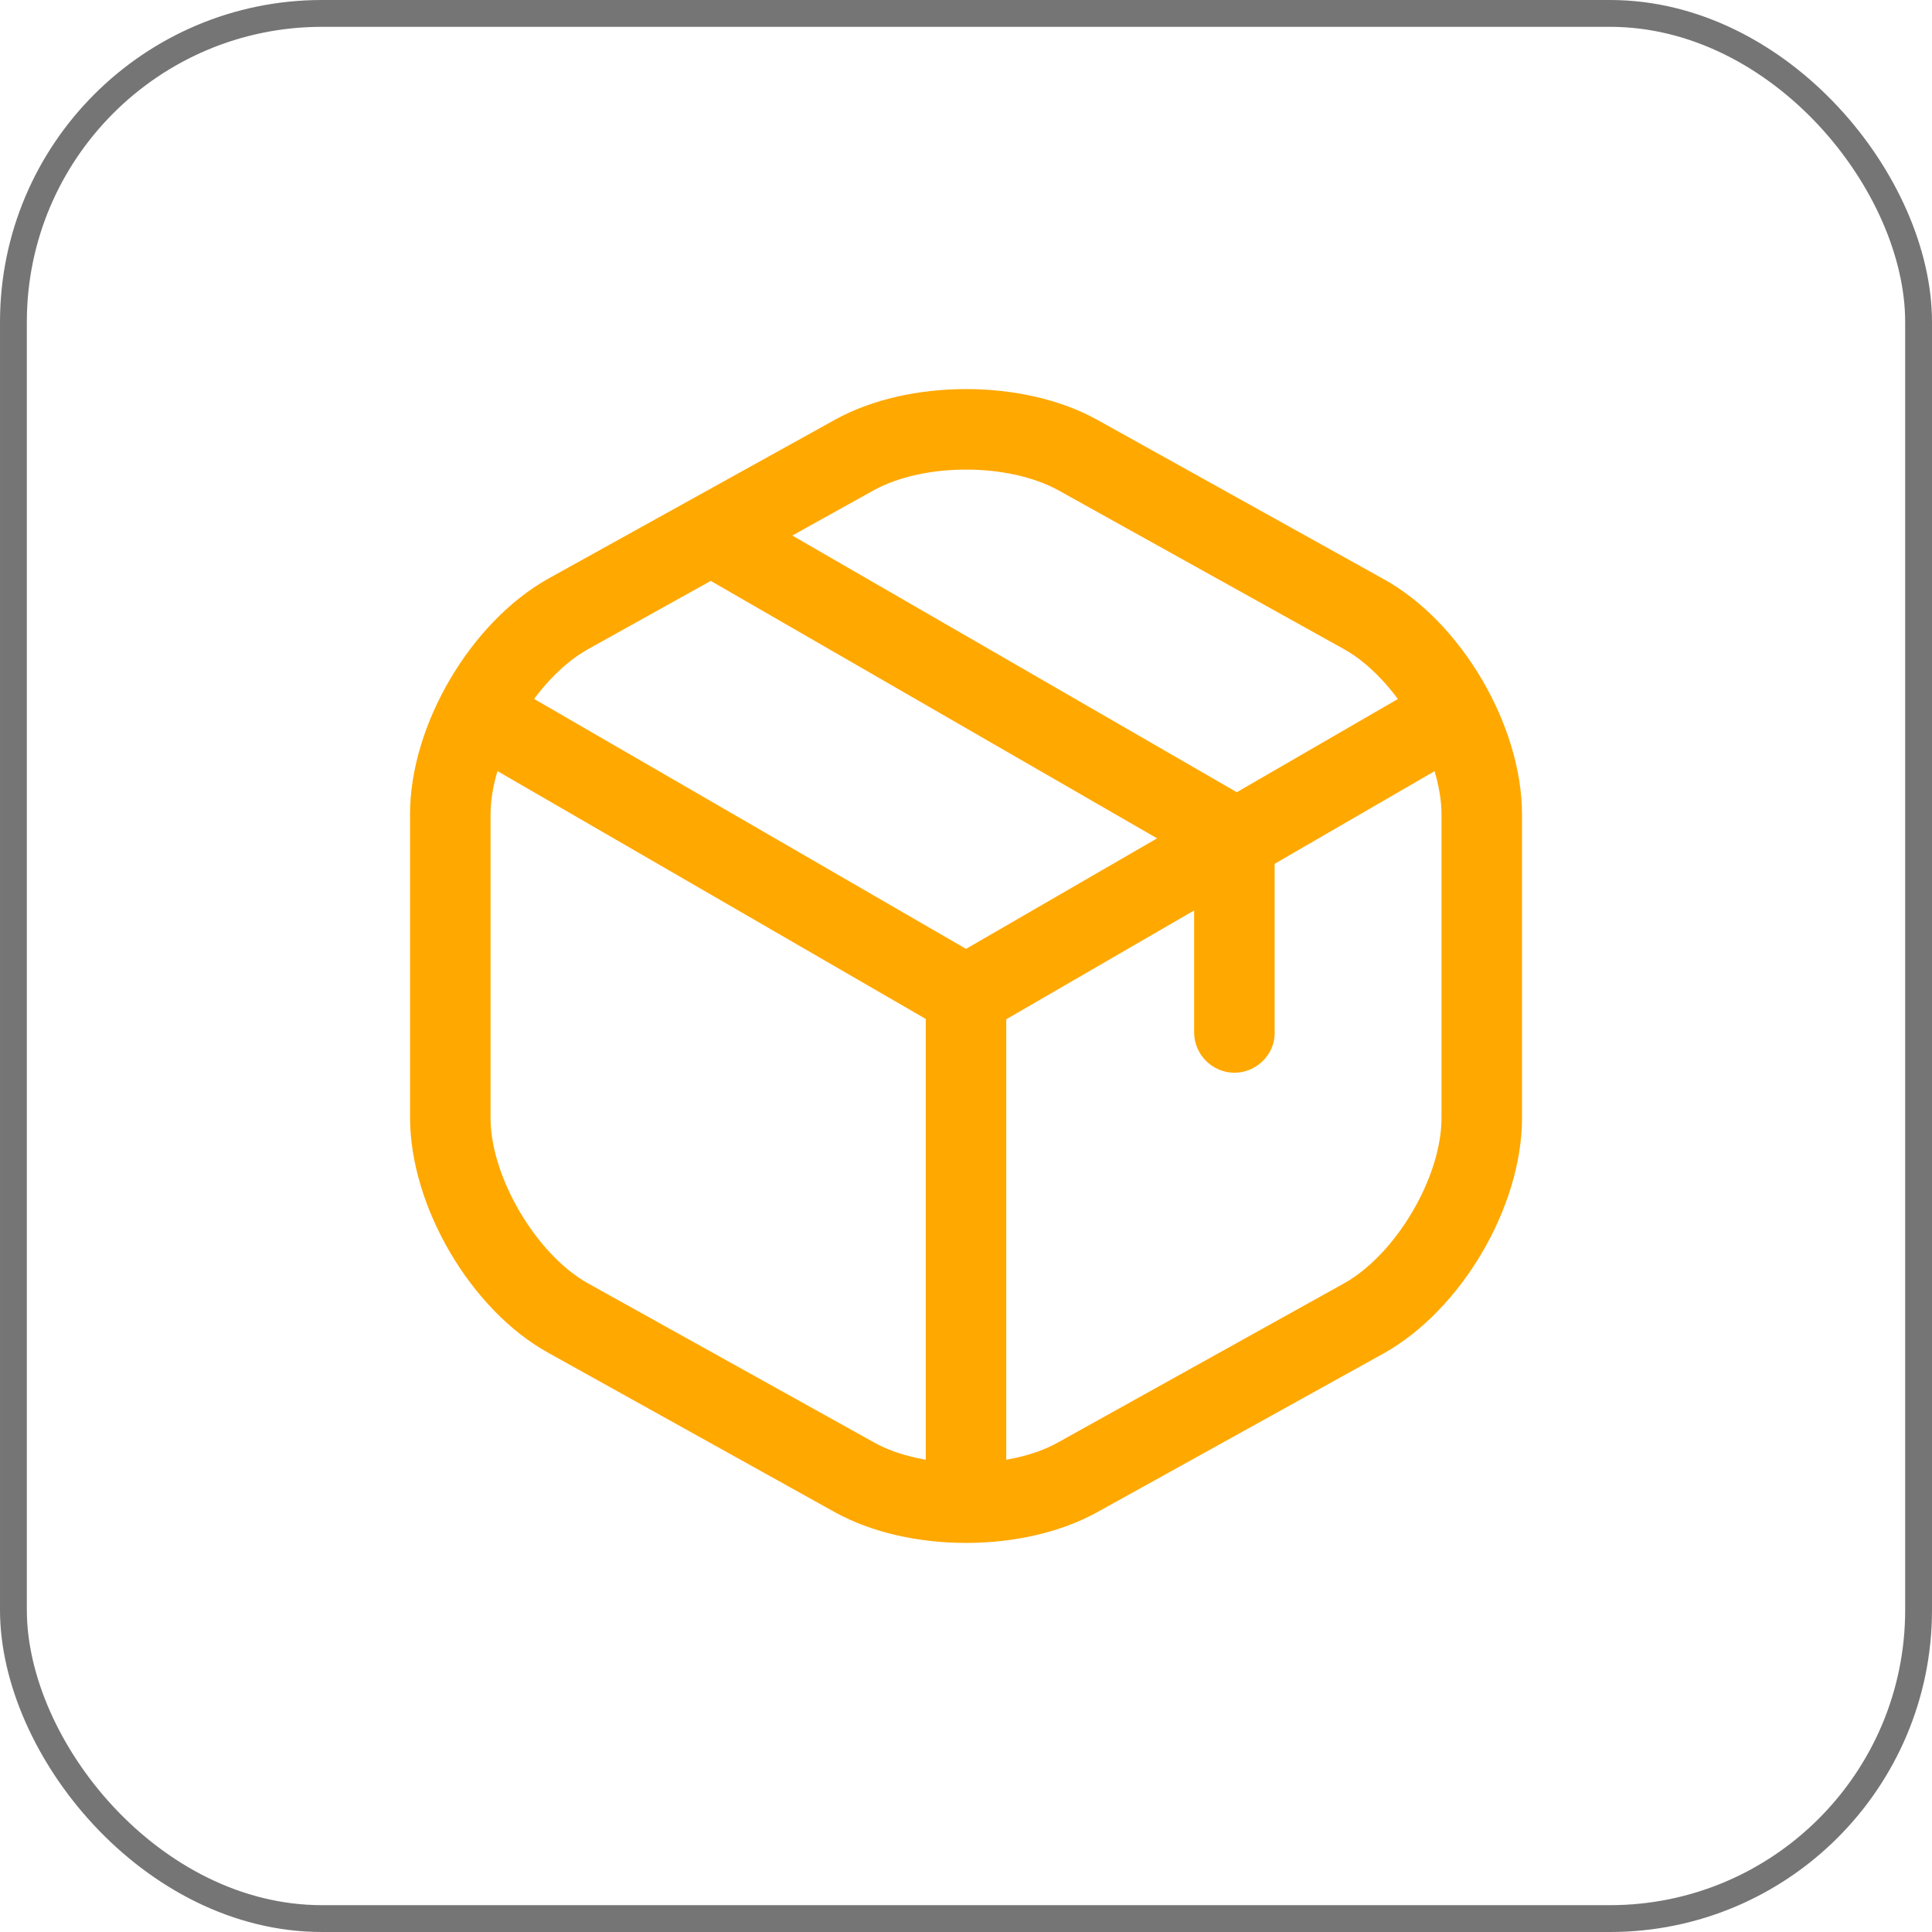
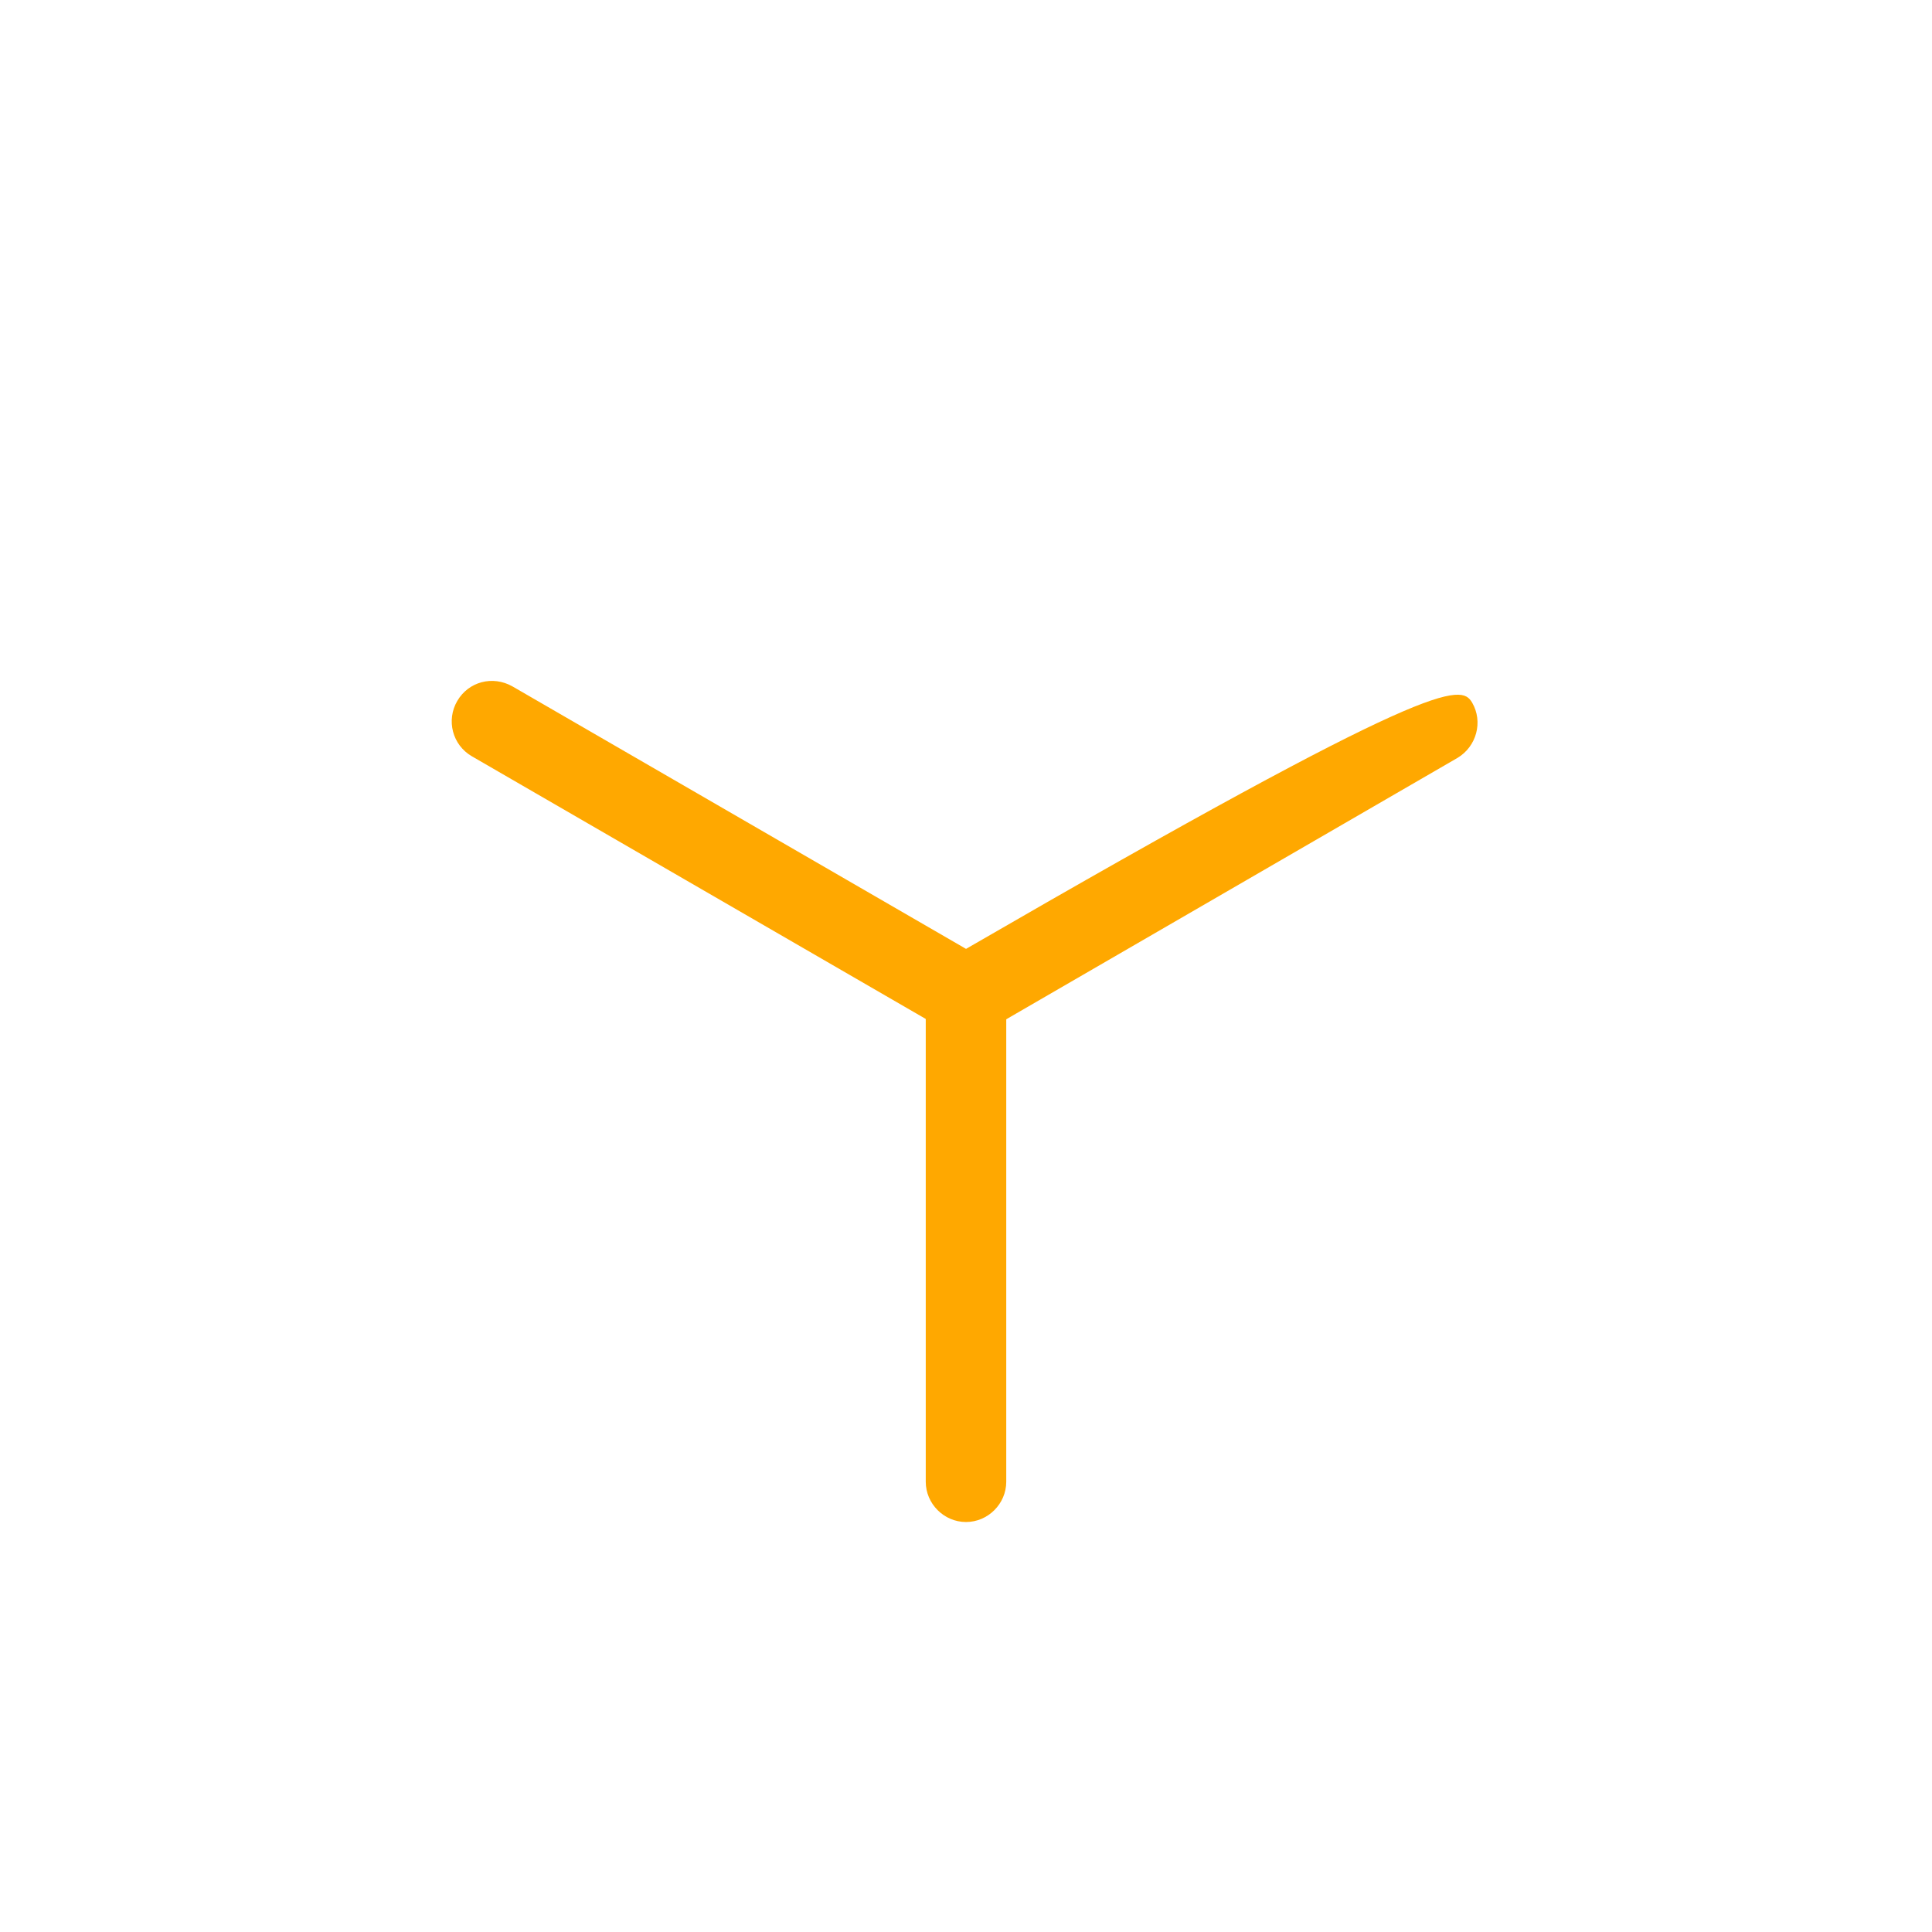
<svg xmlns="http://www.w3.org/2000/svg" width="72" height="72" viewBox="0 0 72 72" fill="none">
-   <rect x="0.5" y="0.5" width="71" height="71" rx="11.5" stroke="#757575" />
-   <path d="M36.001 38.602C35.741 38.602 35.481 38.542 35.241 38.402L17.581 28.182C16.861 27.762 16.621 26.842 17.041 26.122C17.461 25.402 18.361 25.162 19.101 25.582L36.001 35.362L52.801 25.642C53.521 25.222 54.441 25.482 54.861 26.182C55.281 26.902 55.021 27.822 54.321 28.242L36.781 38.402C36.521 38.522 36.261 38.602 36.001 38.602Z" fill="#FFA800" />
+   <path d="M36.001 38.602C35.741 38.602 35.481 38.542 35.241 38.402L17.581 28.182C16.861 27.762 16.621 26.842 17.041 26.122C17.461 25.402 18.361 25.162 19.101 25.582L36.001 35.362C53.521 25.222 54.441 25.482 54.861 26.182C55.281 26.902 55.021 27.822 54.321 28.242L36.781 38.402C36.521 38.522 36.261 38.602 36.001 38.602Z" fill="#FFA800" />
  <path d="M36 56.721C35.18 56.721 34.5 56.041 34.5 55.221V37.081C34.5 36.261 35.18 35.581 36 35.581C36.82 35.581 37.5 36.261 37.5 37.081V55.221C37.5 56.041 36.82 56.721 36 56.721Z" fill="#FFA800" />
-   <path d="M36.001 57.5C34.241 57.5 32.501 57.12 31.121 56.36L20.441 50.42C17.541 48.82 15.281 44.96 15.281 41.64V30.34C15.281 27.02 17.541 23.18 20.441 21.56L31.121 15.64C33.861 14.12 38.141 14.12 40.881 15.64L51.561 21.58C54.461 23.18 56.721 27.04 56.721 30.36V41.66C56.721 44.98 54.461 48.82 51.561 50.44L40.881 56.36C39.501 57.12 37.761 57.5 36.001 57.5ZM36.001 17.5C34.741 17.5 33.501 17.76 32.581 18.26L21.901 24.2C19.981 25.28 18.281 28.14 18.281 30.36V41.66C18.281 43.86 19.981 46.74 21.901 47.82L32.581 53.76C34.401 54.78 37.601 54.78 39.421 53.76L50.101 47.82C52.021 46.74 53.721 43.88 53.721 41.66V30.36C53.721 28.16 52.021 25.28 50.101 24.2L39.421 18.26C38.501 17.76 37.261 17.5 36.001 17.5Z" fill="#FFA800" />
-   <path d="M46.002 39.978C45.182 39.978 44.502 39.298 44.502 38.478V32.039L26.262 21.518C25.542 21.099 25.302 20.178 25.722 19.479C26.142 18.759 27.042 18.518 27.762 18.939L46.742 29.899C47.202 30.159 47.502 30.659 47.502 31.198V38.519C47.502 39.298 46.822 39.978 46.002 39.978Z" fill="#FFA800" />
</svg>